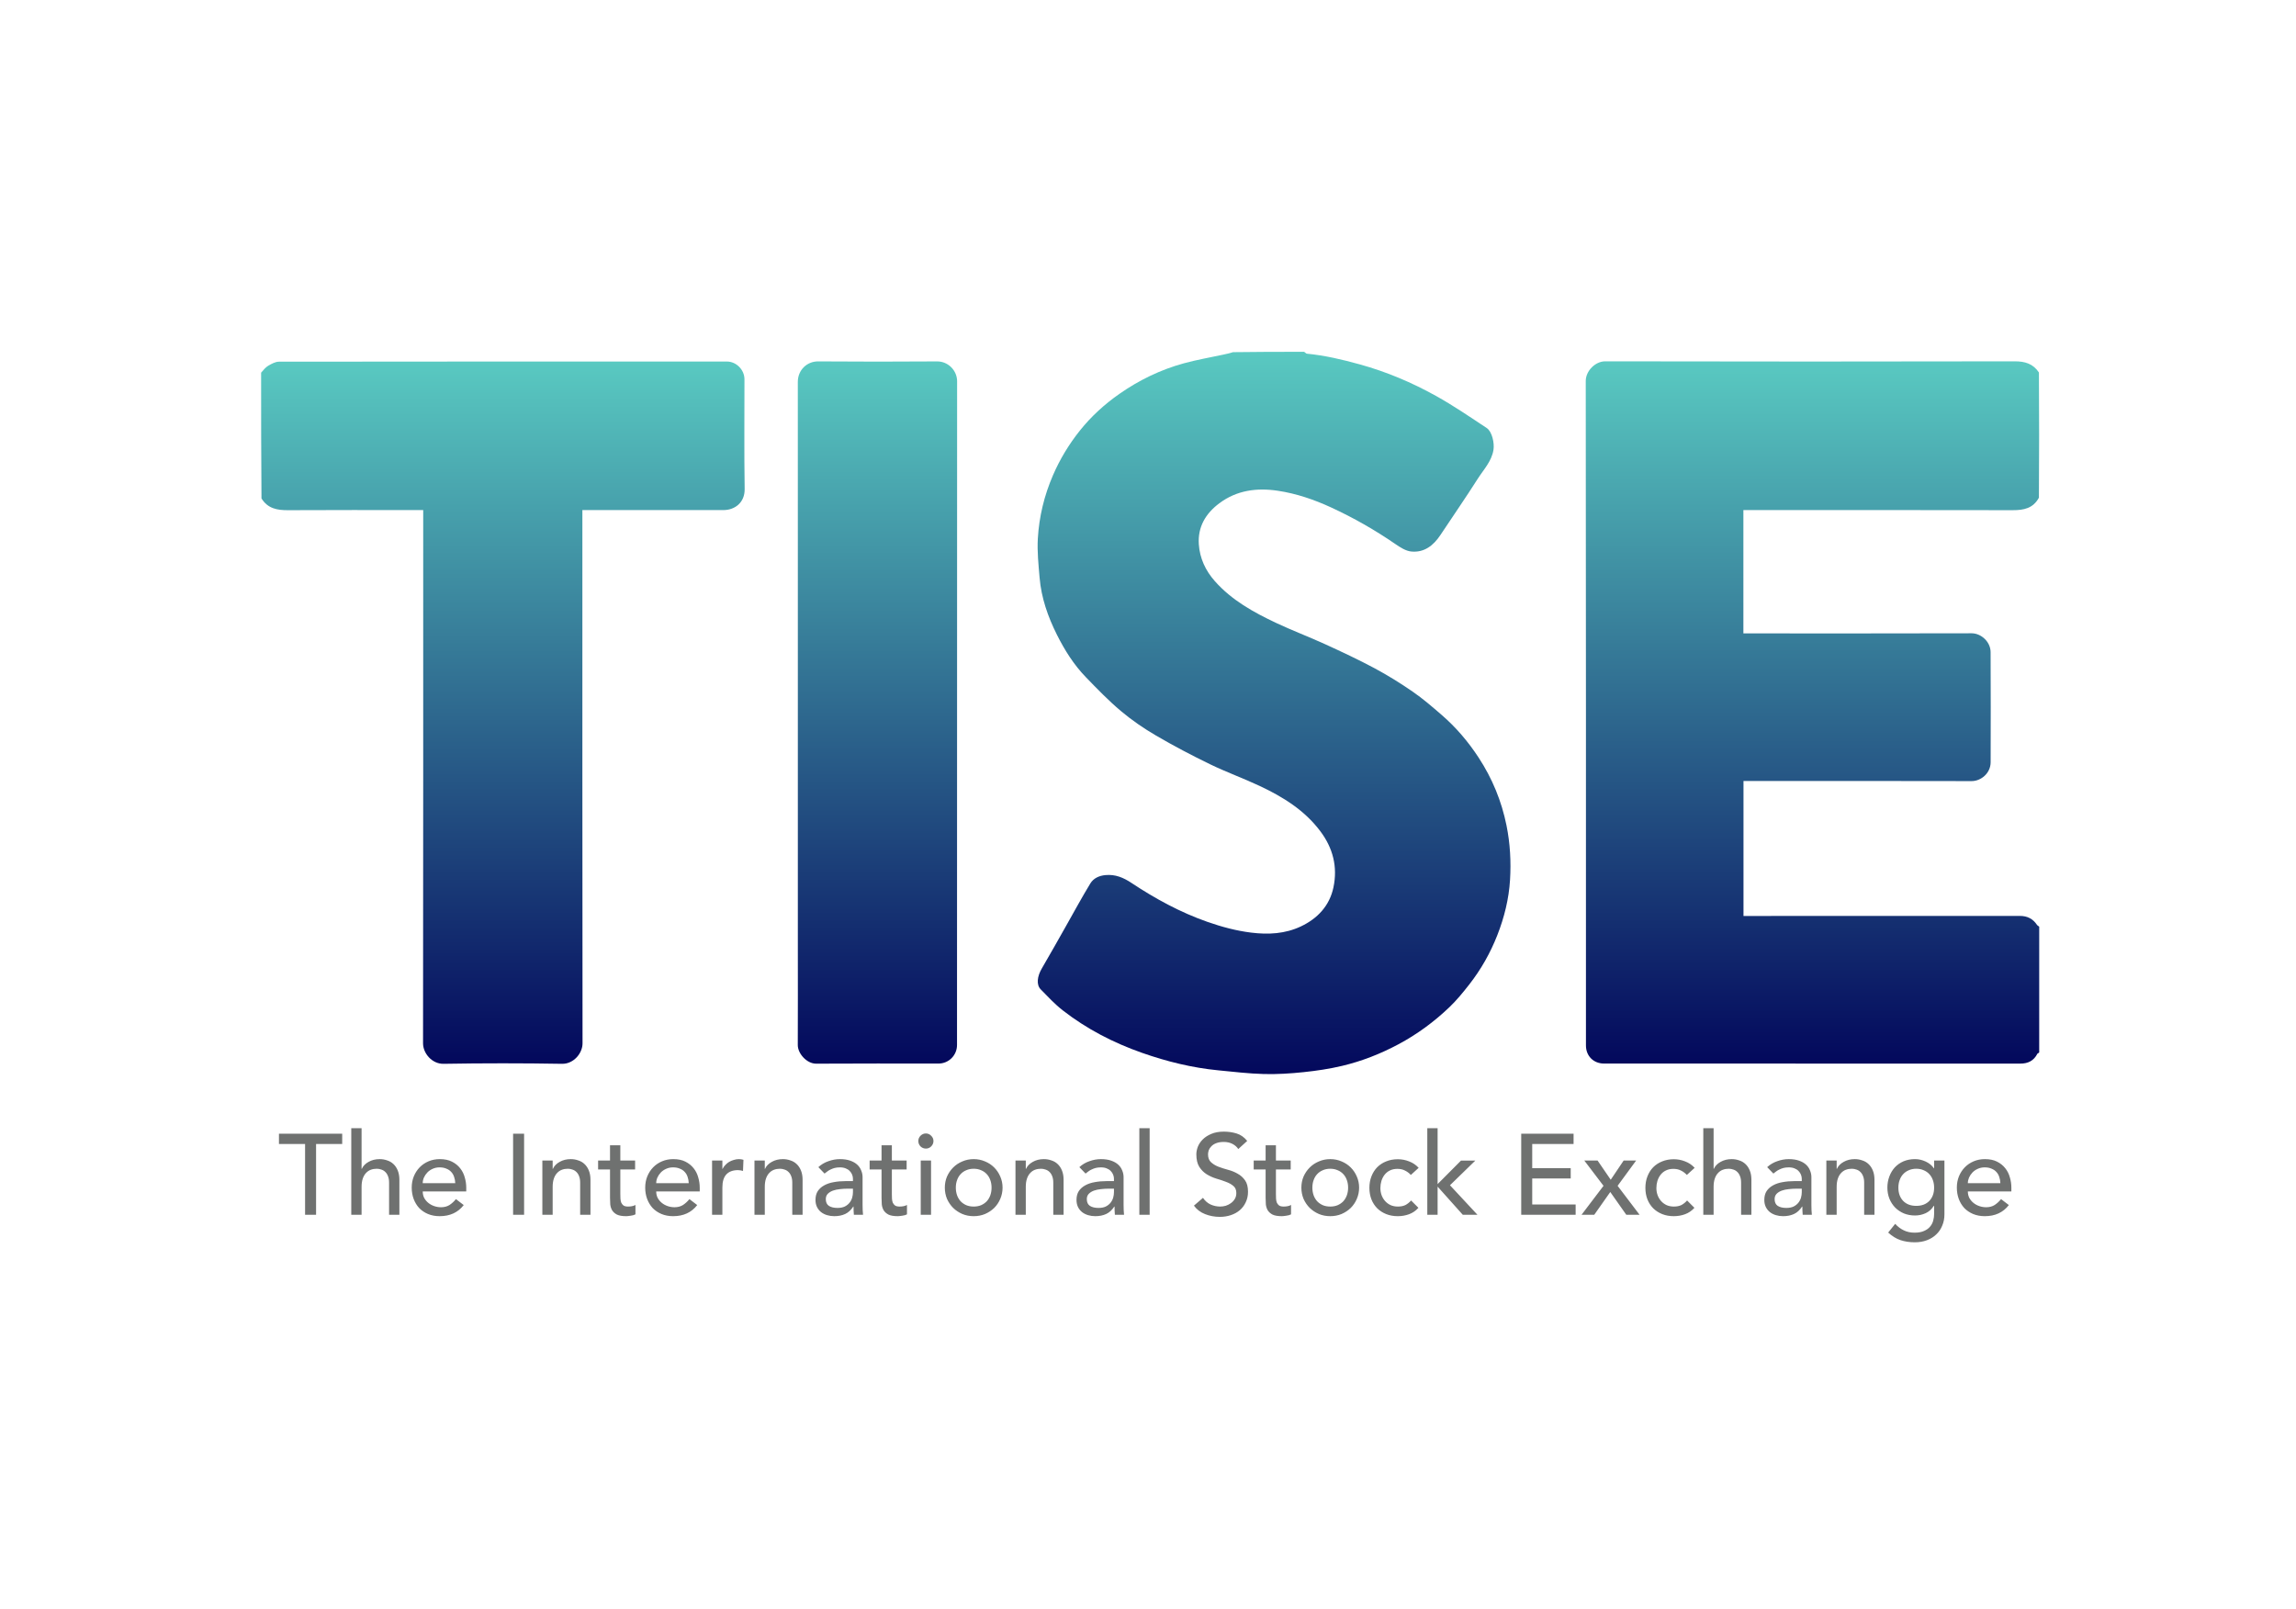
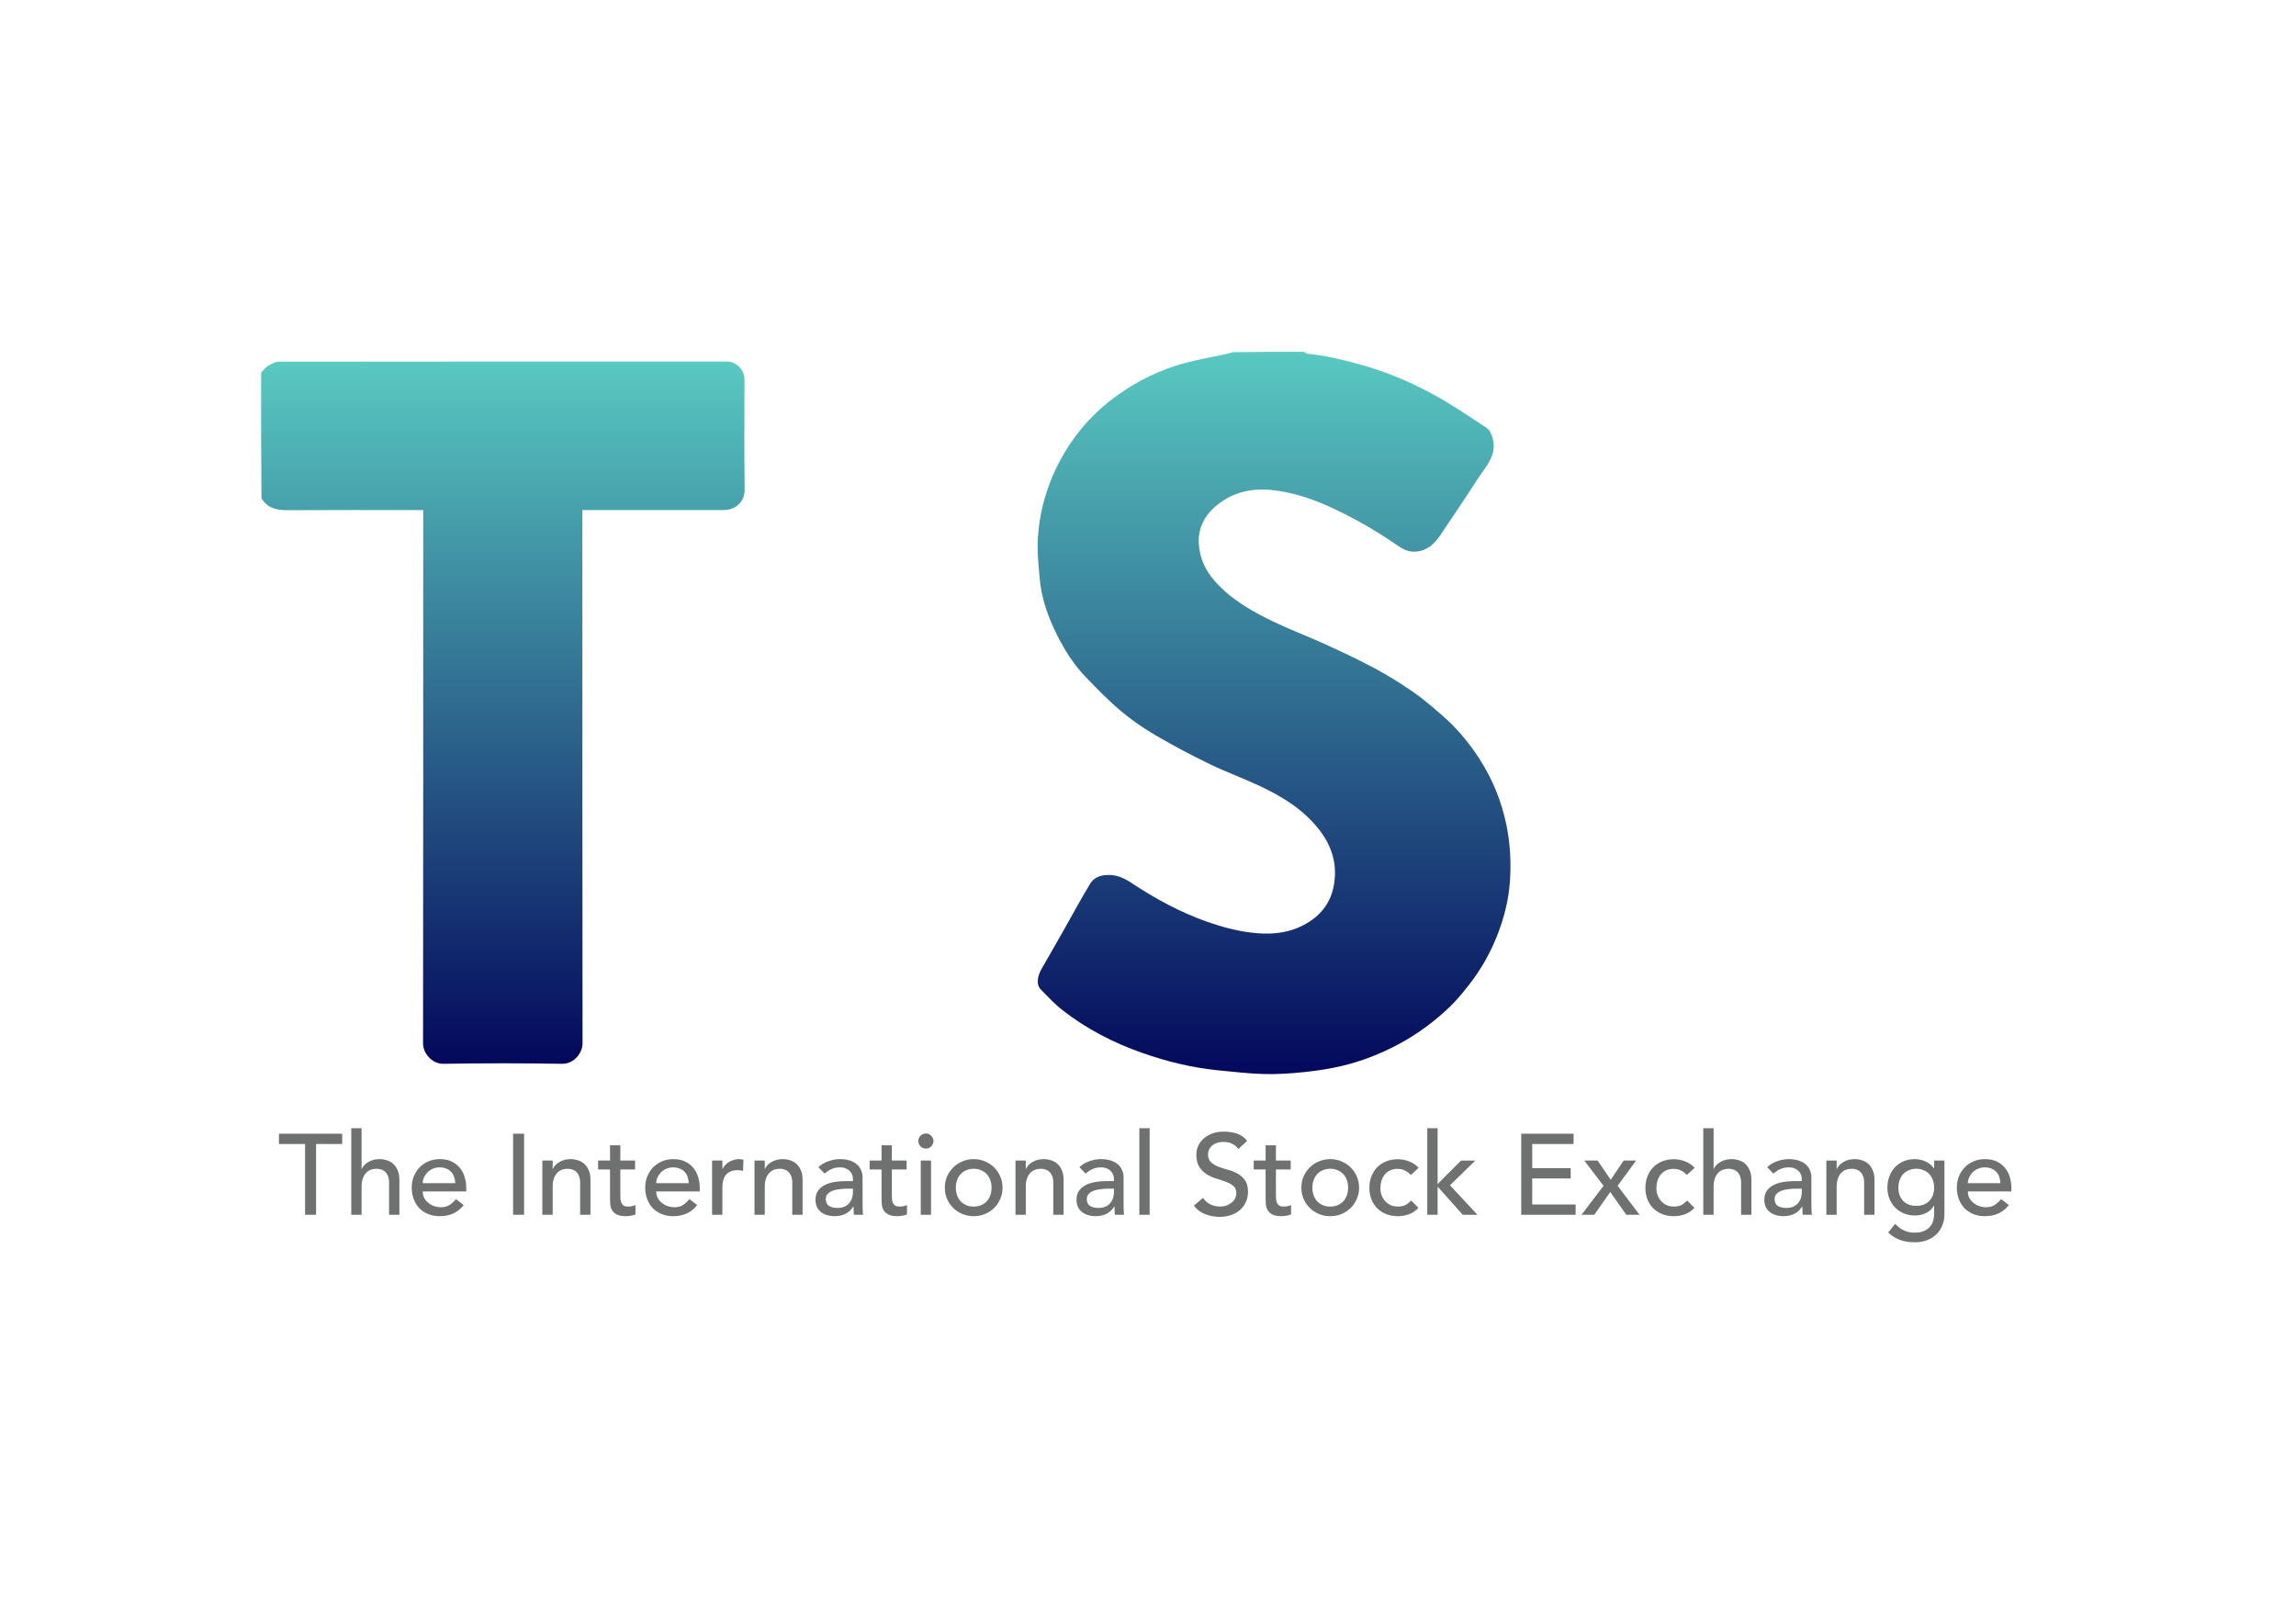
<svg xmlns="http://www.w3.org/2000/svg" width="962" height="674" viewBox="0 0 962 674" fill="none">
  <rect width="962" height="674" fill="white" />
-   <path d="M854.407 440.964C854.139 441.281 853.731 441.335 853.623 441.544C852.132 444.453 849.739 445.646 846.519 445.645C788.382 445.624 730.244 445.63 672.107 445.63C667.668 445.63 664.497 442.472 664.497 438.051C664.497 345.245 664.523 252.439 664.413 159.633C664.407 155.413 668.422 151.386 672.564 151.394C729.752 151.514 786.941 151.515 844.129 151.396C848.499 151.387 851.851 152.416 854.286 156.068C854.407 173.454 854.407 190.957 854.284 208.533C851.826 213.052 847.862 213.774 843.289 213.765C806.424 213.692 769.559 213.724 732.694 213.724C731.969 213.724 731.243 213.724 730.463 213.724C730.463 231.016 730.463 248.131 730.463 265.394C731.278 265.394 732.007 265.394 732.736 265.394C763.841 265.394 794.946 265.436 826.051 265.343C830.133 265.331 834.019 268.967 834.042 273.213C834.123 288.603 834.101 303.993 834.057 319.384C834.044 324.036 829.957 327.29 826.089 327.28C794.916 327.201 763.743 327.236 732.571 327.236C731.857 327.236 731.143 327.236 730.507 327.236C730.507 346.243 730.507 364.986 730.507 383.788C731.377 383.788 732.118 383.788 732.859 383.788C770.672 383.788 808.486 383.8 846.3 383.767C849.415 383.764 851.744 384.954 853.465 387.501C853.681 387.821 854.088 388.012 854.407 388.263C854.407 405.767 854.407 423.27 854.407 440.964Z" fill="url(#paint0_linear_1_8)" />
  <path d="M546.375 147.407C546.899 147.678 547.213 148.155 547.569 148.19C555.119 148.92 562.457 150.665 569.747 152.679C580.945 155.773 591.593 160.279 601.699 165.907C609.008 169.977 615.947 174.727 622.934 179.351C625.16 180.824 626.199 185.662 625.759 188.444C624.991 193.301 621.642 196.706 619.181 200.571C614.109 208.536 608.74 216.312 603.513 224.179C600.595 228.571 596.734 231.624 591.284 231.079C588.991 230.85 586.673 229.346 584.675 227.972C576.123 222.093 567.146 216.959 557.743 212.625C550.617 209.341 543.177 206.79 535.38 205.624C526.598 204.311 518.217 205.385 510.872 210.88C505.16 215.153 501.802 220.775 502.297 228.065C502.693 233.913 505.078 239.058 508.995 243.488C516.093 251.513 525.241 256.55 534.719 261.021C541.436 264.188 548.409 266.808 555.164 269.898C562.168 273.103 569.162 276.368 575.947 280.004C581.473 282.965 586.83 286.301 591.99 289.864C596.229 292.791 600.159 296.192 604.063 299.57C610.07 304.767 615.182 310.779 619.53 317.433C625.243 326.177 629.144 335.628 631.219 345.909C632.746 353.469 633.15 361.081 632.686 368.689C632.202 376.633 630.289 384.364 627.372 391.811C624.438 399.3 620.51 406.236 615.559 412.554C612.971 415.857 610.292 419.146 607.264 422.033C600.851 428.148 593.773 433.368 585.897 437.57C578.411 441.563 570.608 444.631 562.41 446.582C557.106 447.845 551.661 448.656 546.233 449.224C540.707 449.802 535.114 450.164 529.566 450.018C523.184 449.85 516.813 449.082 510.447 448.465C499.491 447.403 488.875 444.779 478.51 441.142C466.521 436.935 455.328 431.156 445.289 423.342C441.945 420.739 439.018 417.578 436.039 414.536C434.144 412.6 434.566 409.092 436.521 405.761C439.93 399.955 443.207 394.071 446.53 388.214C449.951 382.187 453.236 376.078 456.841 370.164C458.164 367.995 460.486 366.903 463.206 366.658C467.341 366.285 470.685 367.699 474.1 369.964C484.086 376.584 494.568 382.297 505.945 386.277C511.909 388.364 517.921 389.98 524.215 390.764C531.424 391.661 538.45 391.282 545.027 388.18C552.016 384.884 557.069 379.547 558.701 371.796C560.51 363.204 558.508 355.35 553.2 348.279C546.57 339.447 537.522 333.883 527.787 329.308C520.949 326.094 513.805 323.521 507.009 320.225C499.313 316.492 491.719 312.5 484.336 308.182C479.195 305.176 474.207 301.762 469.656 297.93C464.441 293.539 459.665 288.6 454.917 283.686C449.903 278.496 446.075 272.401 442.853 265.975C439.078 258.445 436.298 250.541 435.583 242.082C435.12 236.606 434.523 231.072 434.843 225.615C435.378 216.473 437.515 207.626 441.181 199.141C444.121 192.337 447.917 186.09 452.507 180.35C457.244 174.428 462.846 169.335 469.072 164.992C477.337 159.229 486.319 154.873 496.036 152.218C501.398 150.753 506.902 149.805 512.342 148.628C513.799 148.313 515.26 148.014 516.596 147.557C526.377 147.407 536.281 147.407 546.375 147.407Z" fill="url(#paint1_linear_1_8)" />
  <path d="M109.407 156.141C110.403 155.022 111.278 153.885 112.426 153.219C113.79 152.427 115.388 151.548 116.886 151.546C179.44 151.464 241.994 151.474 304.547 151.479C308.497 151.479 311.918 154.931 311.92 158.904C311.927 174.227 311.771 189.553 312.002 204.874C312.088 210.593 307.893 213.723 303.101 213.723C284.193 213.724 265.285 213.724 246.376 213.724C245.647 213.724 244.917 213.724 244.011 213.724C244.011 214.658 244.011 215.451 244.011 216.244C244.011 289.88 243.986 363.515 244.078 437.151C244.083 441.268 240.393 445.821 235.47 445.737C218.938 445.455 202.396 445.454 185.864 445.737C180.933 445.821 177.247 441.265 177.252 437.155C177.344 363.587 177.319 290.019 177.319 216.452C177.319 215.639 177.319 214.827 177.319 213.724C176.581 213.724 175.871 213.724 175.161 213.724C156.998 213.724 138.835 213.659 120.672 213.769C116.145 213.797 112.196 213.097 109.559 208.842C109.407 191.338 109.407 173.835 109.407 156.141Z" fill="url(#paint2_linear_1_8)" />
-   <path d="M334.289 223.895C334.289 202.469 334.304 181.246 334.278 160.022C334.272 154.985 338.178 151.385 342.809 151.423C359.413 151.557 376.018 151.545 392.622 151.43C397.266 151.398 401.022 155.225 401.02 159.772C400.969 252.461 400.982 345.151 400.981 437.841C400.981 442.167 397.53 445.629 393.216 445.629C376.137 445.63 359.058 445.567 341.98 445.676C337.994 445.702 334.248 441.381 334.264 437.888C334.326 424.26 334.289 410.631 334.289 397.002C334.289 339.367 334.289 281.733 334.289 223.895Z" fill="url(#paint3_linear_1_8)" />
  <path d="M127.824 479.336H116.88V475.016H143.376V479.336H132.432V509H127.824V479.336ZM147.178 472.712H151.498V489.752H151.594C152.138 488.536 153.082 487.56 154.426 486.824C155.77 486.056 157.322 485.672 159.082 485.672C160.17 485.672 161.21 485.848 162.202 486.2C163.226 486.52 164.106 487.032 164.842 487.736C165.61 488.44 166.218 489.352 166.666 490.472C167.114 491.56 167.338 492.856 167.338 494.36V509H163.018V495.56C163.018 494.504 162.874 493.608 162.586 492.872C162.298 492.104 161.914 491.496 161.434 491.048C160.954 490.568 160.394 490.232 159.754 490.04C159.146 489.816 158.506 489.704 157.834 489.704C156.938 489.704 156.106 489.848 155.338 490.136C154.57 490.424 153.898 490.888 153.322 491.528C152.746 492.136 152.298 492.92 151.978 493.88C151.658 494.84 151.498 495.976 151.498 497.288V509H147.178V472.712ZM177.114 499.208C177.114 500.2 177.322 501.112 177.738 501.944C178.186 502.744 178.762 503.432 179.466 504.008C180.17 504.584 180.986 505.032 181.914 505.352C182.842 505.672 183.802 505.832 184.794 505.832C186.138 505.832 187.306 505.528 188.298 504.92C189.29 504.28 190.202 503.448 191.034 502.424L194.298 504.92C191.898 508.024 188.538 509.576 184.218 509.576C182.426 509.576 180.794 509.272 179.322 508.664C177.882 508.056 176.65 507.224 175.626 506.168C174.634 505.08 173.866 503.816 173.322 502.376C172.778 500.904 172.506 499.32 172.506 497.624C172.506 495.928 172.794 494.36 173.37 492.92C173.978 491.448 174.794 490.184 175.818 489.128C176.874 488.04 178.122 487.192 179.562 486.584C181.002 485.976 182.57 485.672 184.266 485.672C186.282 485.672 187.978 486.024 189.354 486.728C190.762 487.432 191.914 488.36 192.81 489.512C193.706 490.632 194.346 491.912 194.73 493.352C195.146 494.76 195.354 496.2 195.354 497.672V499.208H177.114ZM190.746 495.752C190.714 494.792 190.554 493.912 190.266 493.112C190.01 492.312 189.61 491.624 189.066 491.048C188.522 490.44 187.834 489.976 187.002 489.656C186.202 489.304 185.258 489.128 184.17 489.128C183.114 489.128 182.138 489.336 181.242 489.752C180.378 490.136 179.642 490.648 179.034 491.288C178.426 491.928 177.946 492.648 177.594 493.448C177.274 494.216 177.114 494.984 177.114 495.752H190.746ZM214.985 475.016H219.593V509H214.985V475.016ZM227.241 486.248H231.561V489.752H231.657C232.201 488.536 233.145 487.56 234.489 486.824C235.833 486.056 237.385 485.672 239.145 485.672C240.233 485.672 241.273 485.848 242.265 486.2C243.289 486.52 244.169 487.032 244.905 487.736C245.673 488.44 246.281 489.352 246.729 490.472C247.177 491.56 247.401 492.856 247.401 494.36V509H243.081V495.56C243.081 494.504 242.937 493.608 242.649 492.872C242.361 492.104 241.977 491.496 241.497 491.048C241.017 490.568 240.457 490.232 239.817 490.04C239.209 489.816 238.569 489.704 237.897 489.704C237.001 489.704 236.169 489.848 235.401 490.136C234.633 490.424 233.961 490.888 233.385 491.528C232.809 492.136 232.361 492.92 232.041 493.88C231.721 494.84 231.561 495.976 231.561 497.288V509H227.241V486.248ZM266.104 489.992H259.912V500.312C259.912 500.952 259.928 501.592 259.96 502.232C259.992 502.84 260.104 503.4 260.296 503.912C260.52 504.392 260.84 504.792 261.256 505.112C261.704 505.4 262.344 505.544 263.176 505.544C263.688 505.544 264.216 505.496 264.76 505.4C265.304 505.304 265.8 505.128 266.248 504.872V508.808C265.736 509.096 265.064 509.288 264.232 509.384C263.432 509.512 262.808 509.576 262.36 509.576C260.696 509.576 259.4 509.352 258.472 508.904C257.576 508.424 256.904 507.816 256.456 507.08C256.04 506.344 255.784 505.528 255.688 504.632C255.624 503.704 255.592 502.776 255.592 501.848V489.992H250.6V486.248H255.592V479.864H259.912V486.248H266.104V489.992ZM274.942 499.208C274.942 500.2 275.15 501.112 275.566 501.944C276.014 502.744 276.59 503.432 277.294 504.008C277.998 504.584 278.814 505.032 279.742 505.352C280.67 505.672 281.63 505.832 282.622 505.832C283.966 505.832 285.134 505.528 286.126 504.92C287.118 504.28 288.03 503.448 288.862 502.424L292.126 504.92C289.726 508.024 286.366 509.576 282.046 509.576C280.254 509.576 278.622 509.272 277.15 508.664C275.71 508.056 274.478 507.224 273.454 506.168C272.462 505.08 271.694 503.816 271.15 502.376C270.606 500.904 270.334 499.32 270.334 497.624C270.334 495.928 270.622 494.36 271.198 492.92C271.806 491.448 272.622 490.184 273.646 489.128C274.702 488.04 275.95 487.192 277.39 486.584C278.83 485.976 280.398 485.672 282.094 485.672C284.11 485.672 285.806 486.024 287.182 486.728C288.59 487.432 289.742 488.36 290.638 489.512C291.534 490.632 292.174 491.912 292.558 493.352C292.974 494.76 293.182 496.2 293.182 497.672V499.208H274.942ZM288.574 495.752C288.542 494.792 288.382 493.912 288.094 493.112C287.838 492.312 287.438 491.624 286.894 491.048C286.35 490.44 285.662 489.976 284.83 489.656C284.03 489.304 283.086 489.128 281.998 489.128C280.942 489.128 279.966 489.336 279.07 489.752C278.206 490.136 277.47 490.648 276.862 491.288C276.254 491.928 275.774 492.648 275.422 493.448C275.102 494.216 274.942 494.984 274.942 495.752H288.574ZM298.35 486.248H302.67V489.752H302.766C303.054 489.144 303.438 488.6 303.918 488.12C304.398 487.608 304.926 487.176 305.502 486.824C306.11 486.472 306.766 486.2 307.47 486.008C308.174 485.784 308.878 485.672 309.582 485.672C310.286 485.672 310.926 485.768 311.502 485.96L311.31 490.616C310.958 490.52 310.606 490.44 310.254 490.376C309.902 490.312 309.55 490.28 309.198 490.28C307.086 490.28 305.47 490.872 304.35 492.056C303.23 493.24 302.67 495.08 302.67 497.576V509H298.35V486.248ZM316.116 486.248H320.436V489.752H320.532C321.076 488.536 322.02 487.56 323.364 486.824C324.708 486.056 326.26 485.672 328.02 485.672C329.108 485.672 330.148 485.848 331.14 486.2C332.164 486.52 333.044 487.032 333.78 487.736C334.548 488.44 335.156 489.352 335.604 490.472C336.052 491.56 336.276 492.856 336.276 494.36V509H331.956V495.56C331.956 494.504 331.812 493.608 331.524 492.872C331.236 492.104 330.852 491.496 330.372 491.048C329.892 490.568 329.332 490.232 328.692 490.04C328.084 489.816 327.444 489.704 326.772 489.704C325.876 489.704 325.044 489.848 324.276 490.136C323.508 490.424 322.836 490.888 322.26 491.528C321.684 492.136 321.236 492.92 320.916 493.88C320.596 494.84 320.436 495.976 320.436 497.288V509H316.116V486.248ZM342.883 489.032C344.099 487.912 345.507 487.08 347.107 486.536C348.707 485.96 350.307 485.672 351.907 485.672C353.571 485.672 354.995 485.88 356.179 486.296C357.395 486.712 358.387 487.272 359.155 487.976C359.923 488.68 360.483 489.496 360.835 490.424C361.219 491.32 361.411 492.264 361.411 493.256V504.872C361.411 505.672 361.427 506.408 361.459 507.08C361.491 507.752 361.539 508.392 361.603 509H357.763C357.667 507.848 357.619 506.696 357.619 505.544H357.523C356.563 507.016 355.427 508.056 354.115 508.664C352.803 509.272 351.283 509.576 349.555 509.576C348.499 509.576 347.491 509.432 346.531 509.144C345.571 508.856 344.723 508.424 343.987 507.848C343.283 507.272 342.723 506.568 342.307 505.736C341.891 504.872 341.683 503.88 341.683 502.76C341.683 501.288 342.003 500.056 342.643 499.064C343.315 498.072 344.211 497.272 345.331 496.664C346.483 496.024 347.811 495.576 349.315 495.32C350.851 495.032 352.483 494.888 354.211 494.888H357.379V493.928C357.379 493.352 357.267 492.776 357.043 492.2C356.819 491.624 356.483 491.112 356.035 490.664C355.587 490.184 355.027 489.816 354.355 489.56C353.683 489.272 352.883 489.128 351.955 489.128C351.123 489.128 350.387 489.208 349.747 489.368C349.139 489.528 348.579 489.736 348.067 489.992C347.555 490.216 347.091 490.488 346.675 490.808C346.259 491.128 345.859 491.432 345.475 491.72L342.883 489.032ZM355.075 498.056C354.051 498.056 352.995 498.12 351.907 498.248C350.851 498.344 349.875 498.552 348.979 498.872C348.115 499.192 347.395 499.64 346.819 500.216C346.275 500.792 346.003 501.528 346.003 502.424C346.003 503.736 346.435 504.68 347.299 505.256C348.195 505.832 349.395 506.12 350.899 506.12C352.083 506.12 353.091 505.928 353.923 505.544C354.755 505.128 355.427 504.6 355.939 503.96C356.451 503.32 356.819 502.616 357.043 501.848C357.267 501.048 357.379 500.264 357.379 499.496V498.056H355.075ZM379.87 489.992H373.678V500.312C373.678 500.952 373.694 501.592 373.726 502.232C373.758 502.84 373.87 503.4 374.062 503.912C374.286 504.392 374.606 504.792 375.022 505.112C375.47 505.4 376.11 505.544 376.942 505.544C377.454 505.544 377.982 505.496 378.526 505.4C379.07 505.304 379.566 505.128 380.014 504.872V508.808C379.502 509.096 378.83 509.288 377.998 509.384C377.198 509.512 376.574 509.576 376.126 509.576C374.462 509.576 373.166 509.352 372.238 508.904C371.342 508.424 370.67 507.816 370.222 507.08C369.806 506.344 369.55 505.528 369.454 504.632C369.39 503.704 369.358 502.776 369.358 501.848V489.992H364.366V486.248H369.358V479.864H373.678V486.248H379.87V489.992ZM385.78 486.248H390.1V509H385.78V486.248ZM384.772 478.088C384.772 477.224 385.076 476.488 385.684 475.88C386.324 475.24 387.076 474.92 387.94 474.92C388.804 474.92 389.54 475.24 390.148 475.88C390.788 476.488 391.108 477.224 391.108 478.088C391.108 478.952 390.788 479.704 390.148 480.344C389.54 480.952 388.804 481.256 387.94 481.256C387.076 481.256 386.324 480.952 385.684 480.344C385.076 479.704 384.772 478.952 384.772 478.088ZM400.479 497.624C400.479 498.776 400.655 499.848 401.007 500.84C401.359 501.8 401.855 502.632 402.495 503.336C403.135 504.008 403.919 504.552 404.847 504.968C405.775 505.352 406.815 505.544 407.967 505.544C409.119 505.544 410.159 505.352 411.087 504.968C412.015 504.552 412.799 504.008 413.439 503.336C414.079 502.632 414.575 501.8 414.927 500.84C415.279 499.848 415.455 498.776 415.455 497.624C415.455 496.472 415.279 495.416 414.927 494.456C414.575 493.464 414.079 492.632 413.439 491.96C412.799 491.256 412.015 490.712 411.087 490.328C410.159 489.912 409.119 489.704 407.967 489.704C406.815 489.704 405.775 489.912 404.847 490.328C403.919 490.712 403.135 491.256 402.495 491.96C401.855 492.632 401.359 493.464 401.007 494.456C400.655 495.416 400.479 496.472 400.479 497.624ZM395.871 497.624C395.871 495.96 396.175 494.408 396.783 492.968C397.423 491.528 398.287 490.264 399.375 489.176C400.463 488.088 401.743 487.24 403.215 486.632C404.687 485.992 406.271 485.672 407.967 485.672C409.663 485.672 411.247 485.992 412.719 486.632C414.191 487.24 415.471 488.088 416.559 489.176C417.647 490.264 418.495 491.528 419.103 492.968C419.743 494.408 420.063 495.96 420.063 497.624C420.063 499.288 419.743 500.856 419.103 502.328C418.495 503.768 417.647 505.032 416.559 506.12C415.471 507.176 414.191 508.024 412.719 508.664C411.247 509.272 409.663 509.576 407.967 509.576C406.271 509.576 404.687 509.272 403.215 508.664C401.743 508.024 400.463 507.176 399.375 506.12C398.287 505.032 397.423 503.768 396.783 502.328C396.175 500.856 395.871 499.288 395.871 497.624ZM425.475 486.248H429.795V489.752H429.891C430.435 488.536 431.379 487.56 432.723 486.824C434.067 486.056 435.619 485.672 437.379 485.672C438.467 485.672 439.507 485.848 440.499 486.2C441.523 486.52 442.403 487.032 443.139 487.736C443.907 488.44 444.515 489.352 444.963 490.472C445.411 491.56 445.635 492.856 445.635 494.36V509H441.315V495.56C441.315 494.504 441.171 493.608 440.883 492.872C440.595 492.104 440.211 491.496 439.731 491.048C439.251 490.568 438.691 490.232 438.051 490.04C437.443 489.816 436.803 489.704 436.131 489.704C435.235 489.704 434.403 489.848 433.635 490.136C432.867 490.424 432.195 490.888 431.619 491.528C431.043 492.136 430.595 492.92 430.275 493.88C429.955 494.84 429.795 495.976 429.795 497.288V509H425.475V486.248ZM452.243 489.032C453.459 487.912 454.867 487.08 456.467 486.536C458.067 485.96 459.667 485.672 461.267 485.672C462.931 485.672 464.355 485.88 465.539 486.296C466.755 486.712 467.747 487.272 468.515 487.976C469.283 488.68 469.843 489.496 470.195 490.424C470.579 491.32 470.771 492.264 470.771 493.256V504.872C470.771 505.672 470.787 506.408 470.819 507.08C470.851 507.752 470.899 508.392 470.963 509H467.123C467.027 507.848 466.979 506.696 466.979 505.544H466.883C465.923 507.016 464.787 508.056 463.475 508.664C462.163 509.272 460.643 509.576 458.915 509.576C457.859 509.576 456.851 509.432 455.891 509.144C454.931 508.856 454.083 508.424 453.347 507.848C452.643 507.272 452.083 506.568 451.667 505.736C451.251 504.872 451.043 503.88 451.043 502.76C451.043 501.288 451.363 500.056 452.003 499.064C452.675 498.072 453.571 497.272 454.691 496.664C455.843 496.024 457.171 495.576 458.675 495.32C460.211 495.032 461.843 494.888 463.571 494.888H466.739V493.928C466.739 493.352 466.627 492.776 466.403 492.2C466.179 491.624 465.843 491.112 465.395 490.664C464.947 490.184 464.387 489.816 463.715 489.56C463.043 489.272 462.243 489.128 461.315 489.128C460.483 489.128 459.747 489.208 459.107 489.368C458.499 489.528 457.939 489.736 457.427 489.992C456.915 490.216 456.451 490.488 456.035 490.808C455.619 491.128 455.219 491.432 454.835 491.72L452.243 489.032ZM464.435 498.056C463.411 498.056 462.355 498.12 461.267 498.248C460.211 498.344 459.235 498.552 458.339 498.872C457.475 499.192 456.755 499.64 456.179 500.216C455.635 500.792 455.363 501.528 455.363 502.424C455.363 503.736 455.795 504.68 456.659 505.256C457.555 505.832 458.755 506.12 460.259 506.12C461.443 506.12 462.451 505.928 463.283 505.544C464.115 505.128 464.787 504.6 465.299 503.96C465.811 503.32 466.179 502.616 466.403 501.848C466.627 501.048 466.739 500.264 466.739 499.496V498.056H464.435ZM477.373 472.712H481.693V509H477.373V472.712ZM504.04 501.896C504.872 503.144 505.928 504.072 507.208 504.68C508.52 505.256 509.864 505.544 511.24 505.544C512.008 505.544 512.792 505.432 513.592 505.208C514.392 504.952 515.112 504.584 515.752 504.104C516.424 503.624 516.968 503.032 517.384 502.328C517.8 501.624 518.008 500.808 518.008 499.88C518.008 498.568 517.592 497.576 516.76 496.904C515.928 496.2 514.888 495.624 513.64 495.176C512.424 494.696 511.08 494.248 509.608 493.832C508.168 493.384 506.824 492.776 505.576 492.008C504.36 491.24 503.336 490.216 502.504 488.936C501.672 487.624 501.256 485.864 501.256 483.656C501.256 482.664 501.464 481.608 501.88 480.488C502.328 479.368 503.016 478.344 503.944 477.416C504.872 476.488 506.056 475.72 507.496 475.112C508.968 474.472 510.728 474.152 512.776 474.152C514.632 474.152 516.408 474.408 518.104 474.92C519.8 475.432 521.288 476.472 522.568 478.04L518.824 481.448C518.248 480.552 517.432 479.832 516.376 479.288C515.32 478.744 514.12 478.472 512.776 478.472C511.496 478.472 510.424 478.648 509.56 479C508.728 479.32 508.056 479.752 507.544 480.296C507.032 480.808 506.664 481.368 506.44 481.976C506.248 482.584 506.152 483.144 506.152 483.656C506.152 485.096 506.568 486.2 507.4 486.968C508.232 487.736 509.256 488.36 510.472 488.84C511.72 489.32 513.064 489.752 514.504 490.136C515.976 490.52 517.32 491.064 518.536 491.768C519.784 492.44 520.824 493.368 521.656 494.552C522.488 495.704 522.904 497.304 522.904 499.352C522.904 500.984 522.584 502.456 521.944 503.768C521.336 505.08 520.504 506.184 519.448 507.08C518.392 507.976 517.144 508.664 515.704 509.144C514.264 509.624 512.728 509.864 511.096 509.864C508.92 509.864 506.856 509.48 504.904 508.712C502.952 507.944 501.4 506.76 500.248 505.16L504.04 501.896ZM540.792 489.992H534.6V500.312C534.6 500.952 534.616 501.592 534.648 502.232C534.68 502.84 534.792 503.4 534.984 503.912C535.208 504.392 535.528 504.792 535.944 505.112C536.392 505.4 537.032 505.544 537.864 505.544C538.376 505.544 538.904 505.496 539.448 505.4C539.992 505.304 540.488 505.128 540.936 504.872V508.808C540.424 509.096 539.752 509.288 538.92 509.384C538.12 509.512 537.496 509.576 537.048 509.576C535.384 509.576 534.088 509.352 533.16 508.904C532.264 508.424 531.592 507.816 531.144 507.08C530.728 506.344 530.472 505.528 530.376 504.632C530.312 503.704 530.28 502.776 530.28 501.848V489.992H525.288V486.248H530.28V479.864H534.6V486.248H540.792V489.992ZM549.87 497.624C549.87 498.776 550.046 499.848 550.398 500.84C550.75 501.8 551.246 502.632 551.886 503.336C552.526 504.008 553.31 504.552 554.238 504.968C555.166 505.352 556.206 505.544 557.358 505.544C558.51 505.544 559.55 505.352 560.478 504.968C561.406 504.552 562.19 504.008 562.83 503.336C563.47 502.632 563.966 501.8 564.318 500.84C564.67 499.848 564.846 498.776 564.846 497.624C564.846 496.472 564.67 495.416 564.318 494.456C563.966 493.464 563.47 492.632 562.83 491.96C562.19 491.256 561.406 490.712 560.478 490.328C559.55 489.912 558.51 489.704 557.358 489.704C556.206 489.704 555.166 489.912 554.238 490.328C553.31 490.712 552.526 491.256 551.886 491.96C551.246 492.632 550.75 493.464 550.398 494.456C550.046 495.416 549.87 496.472 549.87 497.624ZM545.262 497.624C545.262 495.96 545.566 494.408 546.174 492.968C546.814 491.528 547.678 490.264 548.766 489.176C549.854 488.088 551.134 487.24 552.606 486.632C554.078 485.992 555.662 485.672 557.358 485.672C559.054 485.672 560.638 485.992 562.11 486.632C563.582 487.24 564.862 488.088 565.95 489.176C567.038 490.264 567.886 491.528 568.494 492.968C569.134 494.408 569.454 495.96 569.454 497.624C569.454 499.288 569.134 500.856 568.494 502.328C567.886 503.768 567.038 505.032 565.95 506.12C564.862 507.176 563.582 508.024 562.11 508.664C560.638 509.272 559.054 509.576 557.358 509.576C555.662 509.576 554.078 509.272 552.606 508.664C551.134 508.024 549.854 507.176 548.766 506.12C547.678 505.032 546.814 503.768 546.174 502.328C545.566 500.856 545.262 499.288 545.262 497.624ZM591.138 492.296C590.338 491.464 589.49 490.84 588.594 490.424C587.73 489.976 586.69 489.752 585.474 489.752C584.29 489.752 583.25 489.976 582.354 490.424C581.49 490.84 580.754 491.432 580.146 492.2C579.57 492.936 579.122 493.8 578.802 494.792C578.514 495.752 578.37 496.76 578.37 497.816C578.37 498.872 578.546 499.88 578.898 500.84C579.25 501.768 579.746 502.584 580.386 503.288C581.026 503.992 581.794 504.552 582.69 504.968C583.586 505.352 584.594 505.544 585.714 505.544C586.93 505.544 587.97 505.336 588.834 504.92C589.698 504.472 590.498 503.832 591.234 503L594.306 506.072C593.186 507.32 591.874 508.216 590.37 508.76C588.898 509.304 587.33 509.576 585.666 509.576C583.906 509.576 582.29 509.288 580.818 508.712C579.378 508.136 578.13 507.336 577.074 506.312C576.018 505.256 575.202 504.008 574.626 502.568C574.05 501.096 573.762 499.48 573.762 497.72C573.762 495.96 574.05 494.344 574.626 492.872C575.202 491.4 576.002 490.136 577.026 489.08C578.082 488.024 579.33 487.208 580.77 486.632C582.242 486.024 583.874 485.72 585.666 485.72C587.33 485.72 588.914 486.024 590.418 486.632C591.954 487.208 593.282 488.104 594.402 489.32L591.138 492.296ZM598.022 472.712H602.342V496.136L612.134 486.296H618.134L607.526 496.616L619.046 509H612.902L602.342 497.192V509H598.022V472.712ZM637.376 475.016H659.312V479.336H641.984V489.464H658.112V493.784H641.984V504.68H660.176V509H637.376V475.016ZM671.856 496.856L663.792 486.248H669.36L674.88 494.312L680.304 486.248H685.536L677.76 496.856L686.976 509H681.408L674.688 499.448L667.968 509H662.64L671.856 496.856ZM706.778 492.296C705.978 491.464 705.13 490.84 704.234 490.424C703.37 489.976 702.33 489.752 701.114 489.752C699.93 489.752 698.89 489.976 697.994 490.424C697.13 490.84 696.394 491.432 695.786 492.2C695.21 492.936 694.762 493.8 694.442 494.792C694.154 495.752 694.01 496.76 694.01 497.816C694.01 498.872 694.186 499.88 694.538 500.84C694.89 501.768 695.386 502.584 696.026 503.288C696.666 503.992 697.434 504.552 698.33 504.968C699.226 505.352 700.234 505.544 701.354 505.544C702.57 505.544 703.61 505.336 704.474 504.92C705.338 504.472 706.138 503.832 706.874 503L709.946 506.072C708.826 507.32 707.514 508.216 706.01 508.76C704.538 509.304 702.97 509.576 701.306 509.576C699.546 509.576 697.93 509.288 696.458 508.712C695.018 508.136 693.77 507.336 692.714 506.312C691.658 505.256 690.842 504.008 690.266 502.568C689.69 501.096 689.402 499.48 689.402 497.72C689.402 495.96 689.69 494.344 690.266 492.872C690.842 491.4 691.642 490.136 692.666 489.08C693.722 488.024 694.97 487.208 696.41 486.632C697.882 486.024 699.514 485.72 701.306 485.72C702.97 485.72 704.554 486.024 706.058 486.632C707.594 487.208 708.922 488.104 710.042 489.32L706.778 492.296ZM713.662 472.712H717.982V489.752H718.078C718.622 488.536 719.566 487.56 720.91 486.824C722.254 486.056 723.806 485.672 725.566 485.672C726.654 485.672 727.694 485.848 728.686 486.2C729.71 486.52 730.59 487.032 731.326 487.736C732.094 488.44 732.702 489.352 733.15 490.472C733.598 491.56 733.822 492.856 733.822 494.36V509H729.502V495.56C729.502 494.504 729.358 493.608 729.07 492.872C728.782 492.104 728.398 491.496 727.918 491.048C727.438 490.568 726.878 490.232 726.238 490.04C725.63 489.816 724.99 489.704 724.318 489.704C723.422 489.704 722.59 489.848 721.822 490.136C721.054 490.424 720.382 490.888 719.806 491.528C719.23 492.136 718.782 492.92 718.462 493.88C718.142 494.84 717.982 495.976 717.982 497.288V509H713.662V472.712ZM740.43 489.032C741.646 487.912 743.054 487.08 744.654 486.536C746.254 485.96 747.854 485.672 749.454 485.672C751.118 485.672 752.542 485.88 753.726 486.296C754.942 486.712 755.934 487.272 756.702 487.976C757.47 488.68 758.03 489.496 758.382 490.424C758.766 491.32 758.958 492.264 758.958 493.256V504.872C758.958 505.672 758.974 506.408 759.006 507.08C759.038 507.752 759.086 508.392 759.15 509H755.31C755.214 507.848 755.166 506.696 755.166 505.544H755.07C754.11 507.016 752.974 508.056 751.662 508.664C750.35 509.272 748.83 509.576 747.102 509.576C746.046 509.576 745.038 509.432 744.078 509.144C743.118 508.856 742.27 508.424 741.534 507.848C740.83 507.272 740.27 506.568 739.854 505.736C739.438 504.872 739.23 503.88 739.23 502.76C739.23 501.288 739.55 500.056 740.19 499.064C740.862 498.072 741.758 497.272 742.878 496.664C744.03 496.024 745.358 495.576 746.862 495.32C748.398 495.032 750.03 494.888 751.758 494.888H754.926V493.928C754.926 493.352 754.814 492.776 754.59 492.2C754.366 491.624 754.03 491.112 753.582 490.664C753.134 490.184 752.574 489.816 751.902 489.56C751.23 489.272 750.43 489.128 749.502 489.128C748.67 489.128 747.934 489.208 747.294 489.368C746.686 489.528 746.126 489.736 745.614 489.992C745.102 490.216 744.638 490.488 744.222 490.808C743.806 491.128 743.406 491.432 743.022 491.72L740.43 489.032ZM752.622 498.056C751.598 498.056 750.542 498.12 749.454 498.248C748.398 498.344 747.422 498.552 746.526 498.872C745.662 499.192 744.942 499.64 744.366 500.216C743.822 500.792 743.55 501.528 743.55 502.424C743.55 503.736 743.982 504.68 744.846 505.256C745.742 505.832 746.942 506.12 748.446 506.12C749.63 506.12 750.638 505.928 751.47 505.544C752.302 505.128 752.974 504.6 753.486 503.96C753.998 503.32 754.366 502.616 754.59 501.848C754.814 501.048 754.926 500.264 754.926 499.496V498.056H752.622ZM765.225 486.248H769.545V489.752H769.641C770.185 488.536 771.129 487.56 772.473 486.824C773.817 486.056 775.369 485.672 777.129 485.672C778.217 485.672 779.257 485.848 780.249 486.2C781.273 486.52 782.153 487.032 782.889 487.736C783.657 488.44 784.265 489.352 784.713 490.472C785.161 491.56 785.385 492.856 785.385 494.36V509H781.065V495.56C781.065 494.504 780.921 493.608 780.633 492.872C780.345 492.104 779.961 491.496 779.481 491.048C779.001 490.568 778.441 490.232 777.801 490.04C777.193 489.816 776.553 489.704 775.881 489.704C774.985 489.704 774.153 489.848 773.385 490.136C772.617 490.424 771.945 490.888 771.369 491.528C770.793 492.136 770.345 492.92 770.025 493.88C769.705 494.84 769.545 495.976 769.545 497.288V509H765.225V486.248ZM814.697 508.808C814.697 510.536 814.393 512.104 813.785 513.512C813.209 514.952 812.377 516.184 811.289 517.208C810.201 518.264 808.889 519.08 807.353 519.656C805.817 520.232 804.121 520.52 802.265 520.52C800.089 520.52 798.089 520.216 796.265 519.608C794.473 519 792.761 517.944 791.129 516.44L794.057 512.792C795.177 514.008 796.393 514.92 797.705 515.528C799.017 516.168 800.505 516.488 802.169 516.488C803.769 516.488 805.097 516.248 806.153 515.768C807.209 515.32 808.041 514.728 808.649 513.992C809.289 513.256 809.737 512.408 809.993 511.448C810.249 510.52 810.377 509.576 810.377 508.616V505.256H810.233C809.401 506.632 808.265 507.656 806.825 508.328C805.417 508.968 803.929 509.288 802.361 509.288C800.697 509.288 799.145 509 797.705 508.424C796.297 507.816 795.081 507 794.057 505.976C793.033 504.92 792.233 503.688 791.657 502.28C791.081 500.84 790.793 499.288 790.793 497.624C790.793 495.96 791.065 494.408 791.609 492.968C792.153 491.496 792.921 490.216 793.913 489.128C794.937 488.04 796.153 487.192 797.561 486.584C799.001 485.976 800.601 485.672 802.361 485.672C803.897 485.672 805.385 486.008 806.825 486.68C808.297 487.352 809.449 488.296 810.281 489.512H810.377V486.248H814.697V508.808ZM802.889 489.704C801.737 489.704 800.697 489.912 799.769 490.328C798.841 490.712 798.057 491.256 797.417 491.96C796.777 492.632 796.281 493.464 795.929 494.456C795.577 495.416 795.401 496.472 795.401 497.624C795.401 499.928 796.073 501.784 797.417 503.192C798.761 504.568 800.585 505.256 802.889 505.256C805.193 505.256 807.017 504.568 808.361 503.192C809.705 501.784 810.377 499.928 810.377 497.624C810.377 496.472 810.201 495.416 809.849 494.456C809.497 493.464 809.001 492.632 808.361 491.96C807.721 491.256 806.937 490.712 806.009 490.328C805.081 489.912 804.041 489.704 802.889 489.704ZM824.505 499.208C824.505 500.2 824.713 501.112 825.129 501.944C825.577 502.744 826.153 503.432 826.857 504.008C827.561 504.584 828.377 505.032 829.305 505.352C830.233 505.672 831.193 505.832 832.185 505.832C833.529 505.832 834.697 505.528 835.689 504.92C836.681 504.28 837.593 503.448 838.425 502.424L841.689 504.92C839.289 508.024 835.929 509.576 831.609 509.576C829.817 509.576 828.185 509.272 826.713 508.664C825.273 508.056 824.041 507.224 823.017 506.168C822.025 505.08 821.257 503.816 820.713 502.376C820.169 500.904 819.897 499.32 819.897 497.624C819.897 495.928 820.185 494.36 820.761 492.92C821.369 491.448 822.185 490.184 823.209 489.128C824.265 488.04 825.513 487.192 826.953 486.584C828.393 485.976 829.961 485.672 831.657 485.672C833.673 485.672 835.369 486.024 836.745 486.728C838.153 487.432 839.305 488.36 840.201 489.512C841.097 490.632 841.737 491.912 842.121 493.352C842.537 494.76 842.745 496.2 842.745 497.672V499.208H824.505ZM838.137 495.752C838.105 494.792 837.945 493.912 837.657 493.112C837.401 492.312 837.001 491.624 836.457 491.048C835.913 490.44 835.225 489.976 834.393 489.656C833.593 489.304 832.649 489.128 831.561 489.128C830.505 489.128 829.529 489.336 828.633 489.752C827.769 490.136 827.033 490.648 826.425 491.288C825.817 491.928 825.337 492.648 824.985 493.448C824.665 494.216 824.505 494.984 824.505 495.752H838.137Z" fill="#6F7170" />
  <defs>
    <linearGradient id="paint0_linear_1_8" x1="759.41" y1="151.394" x2="759.41" y2="445.645" gradientUnits="userSpaceOnUse">
      <stop stop-color="#59C9C1" />
      <stop offset="1" stop-color="#03085C" />
    </linearGradient>
    <linearGradient id="paint1_linear_1_8" x1="533.81" y1="147.407" x2="533.81" y2="450.051" gradientUnits="userSpaceOnUse">
      <stop stop-color="#59C9C1" />
      <stop offset="1" stop-color="#03085C" />
    </linearGradient>
    <linearGradient id="paint2_linear_1_8" x1="210.705" y1="151.476" x2="210.705" y2="445.738" gradientUnits="userSpaceOnUse">
      <stop stop-color="#59C9C1" />
      <stop offset="1" stop-color="#03085C" />
    </linearGradient>
    <linearGradient id="paint3_linear_1_8" x1="367.642" y1="151.422" x2="367.642" y2="445.676" gradientUnits="userSpaceOnUse">
      <stop stop-color="#59C9C1" />
      <stop offset="1" stop-color="#03085C" />
    </linearGradient>
  </defs>
</svg>